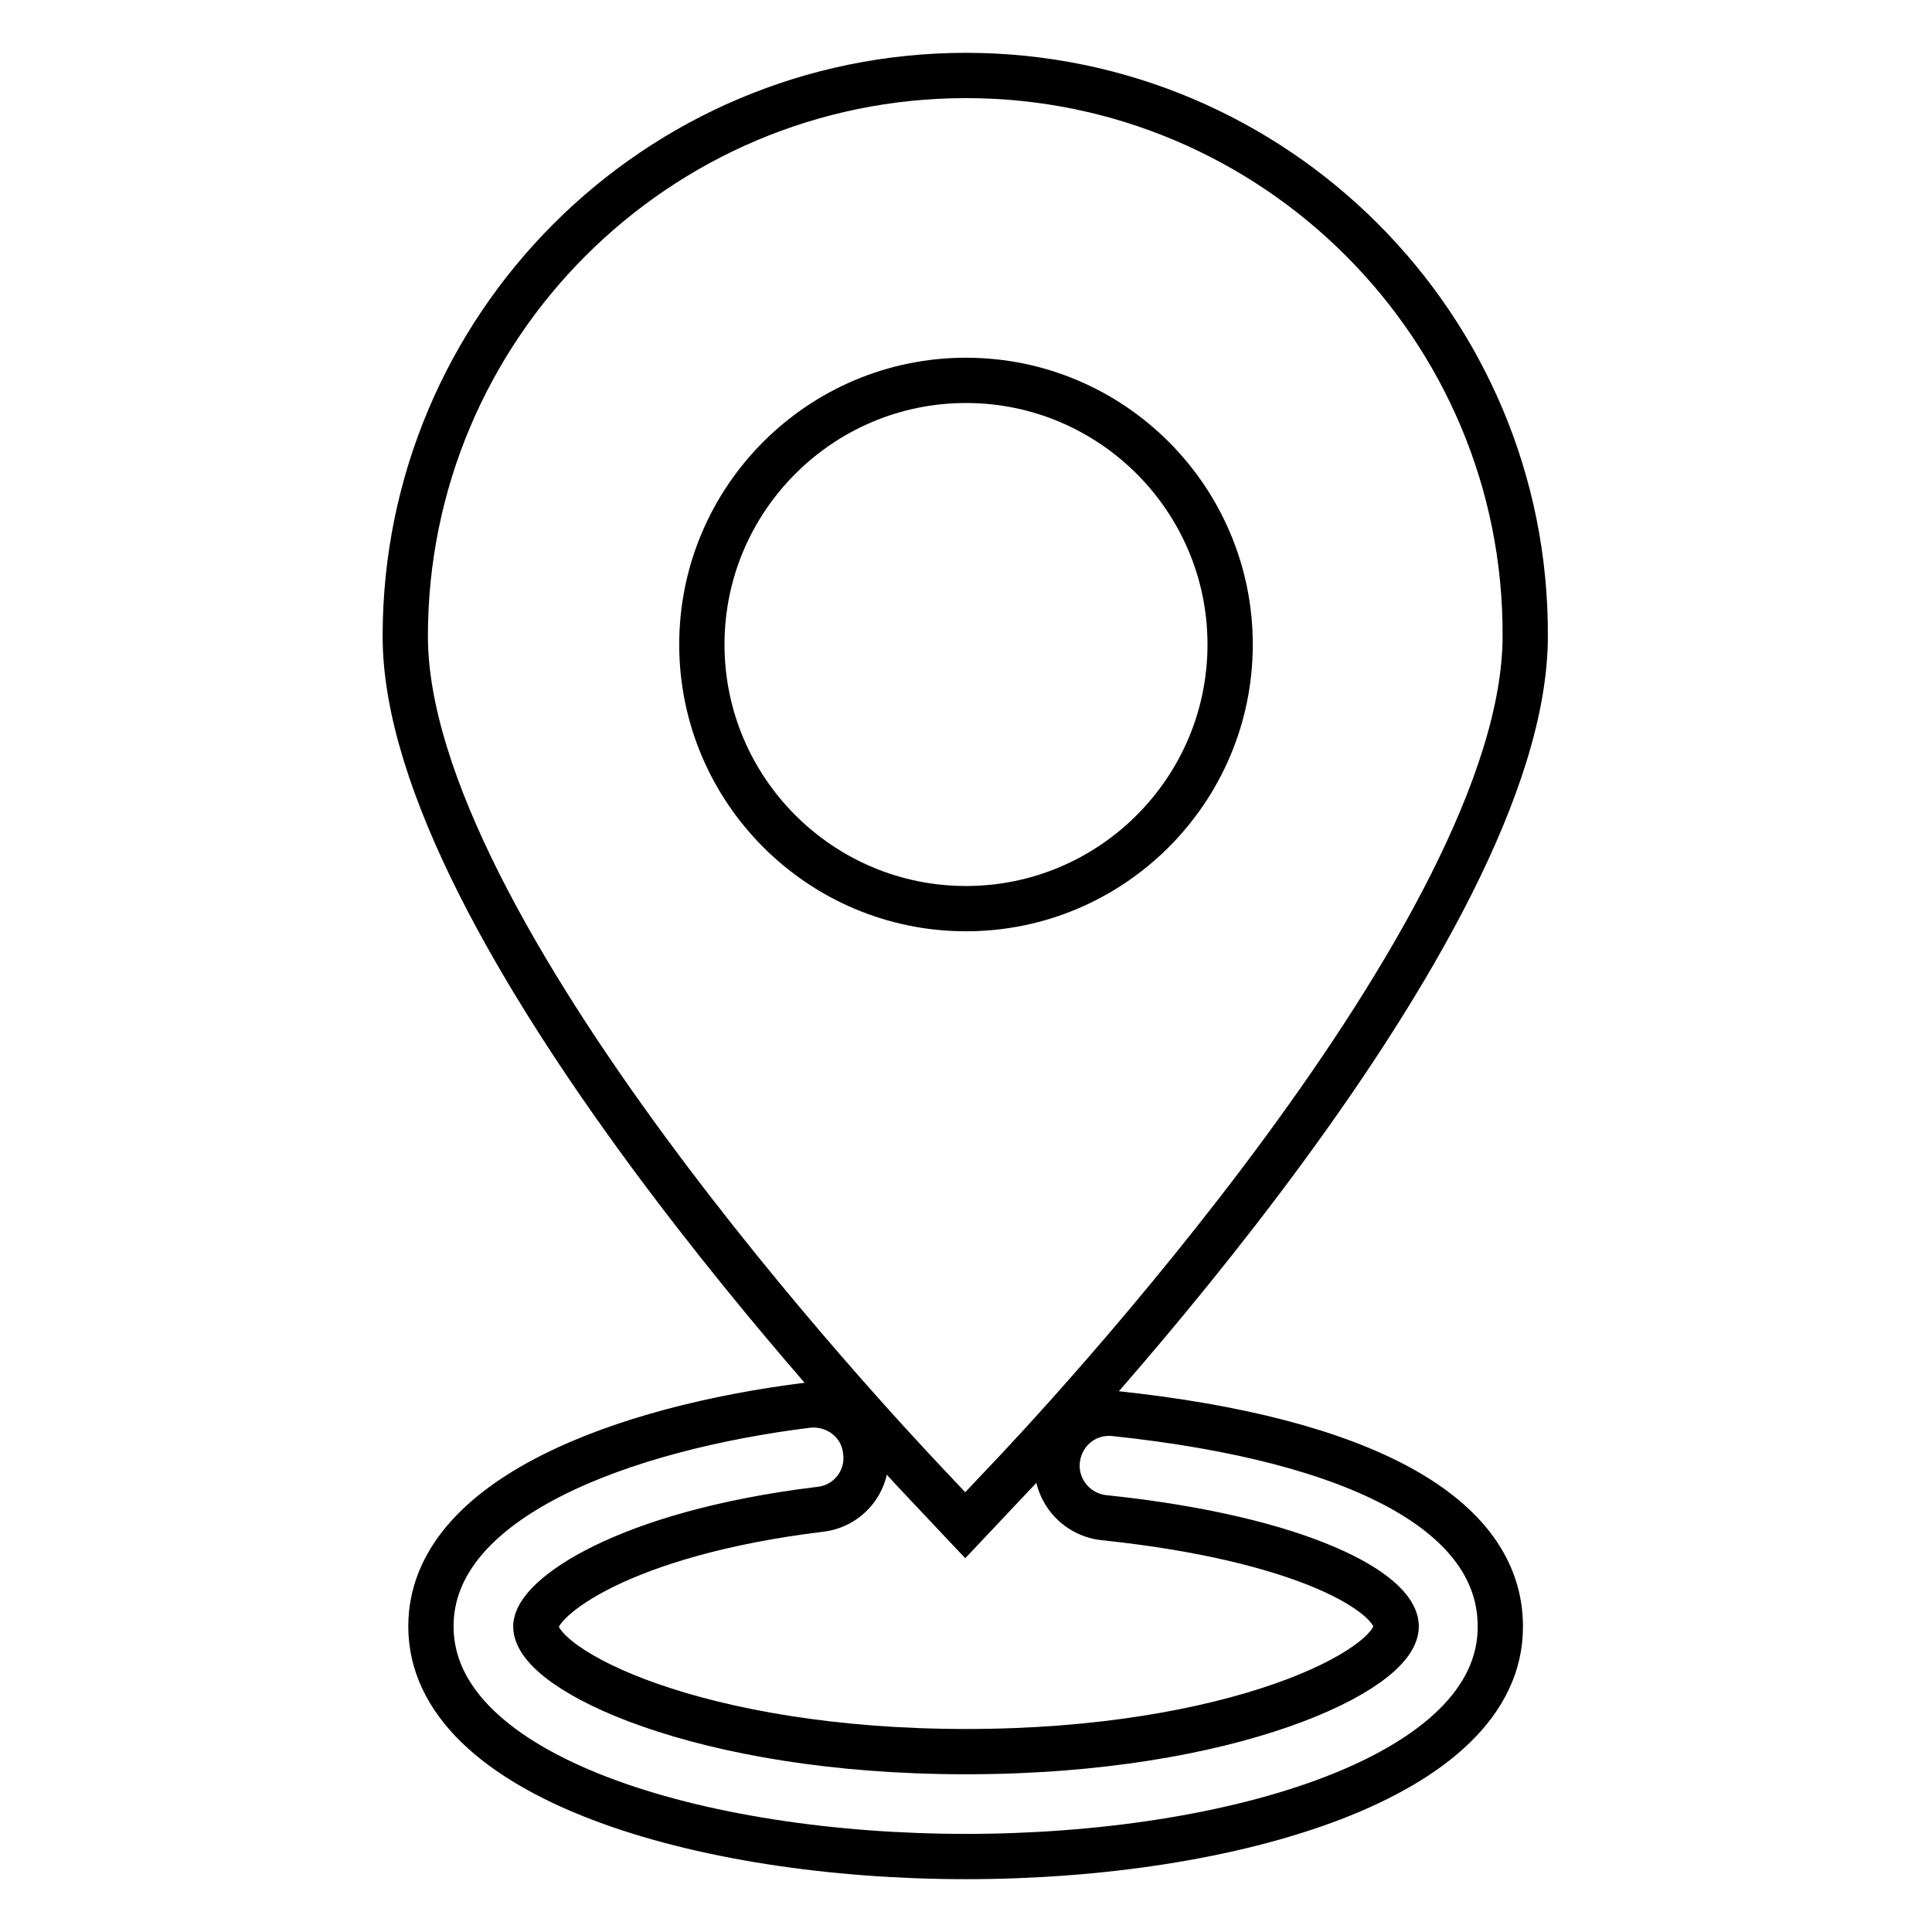
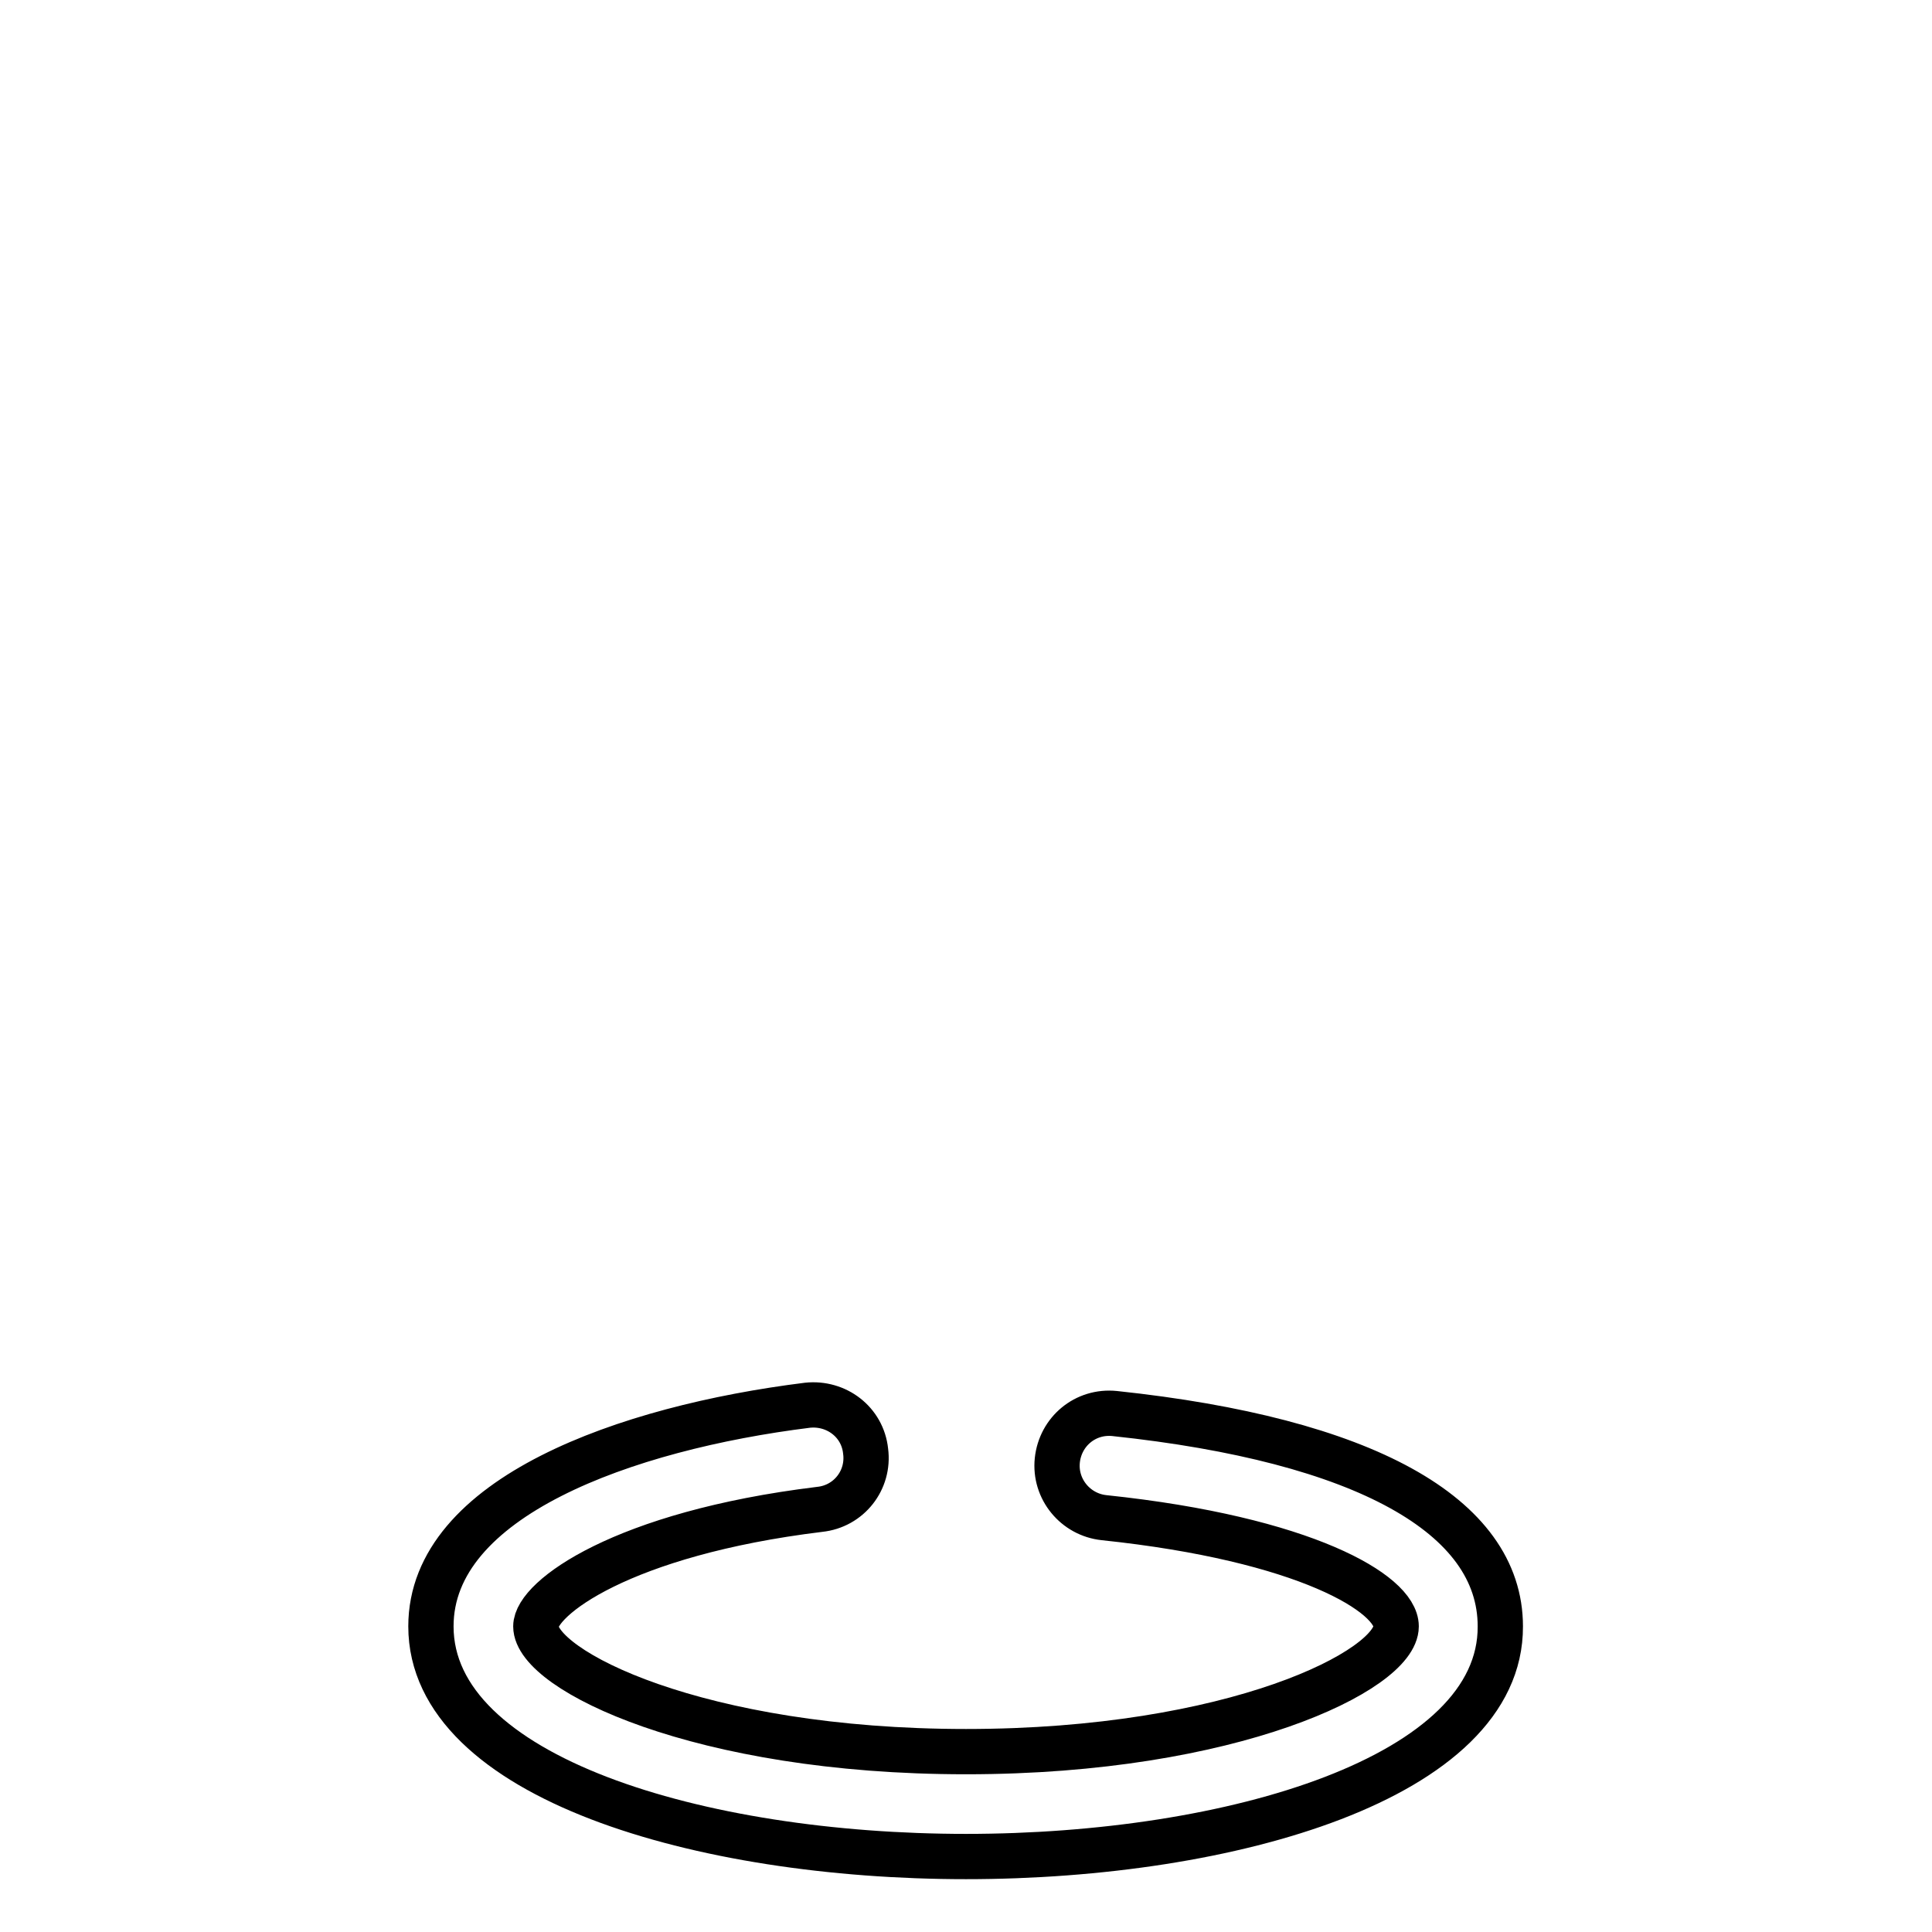
<svg xmlns="http://www.w3.org/2000/svg" version="1.1" x="0px" y="0px" viewBox="0 0 256 256" enable-background="new 0 0 256 256" xml:space="preserve">
  <g>
-     <path stroke-width="6" fill-opacity="0" stroke="#000000" d="M128,10C87,10,53.7,43.3,53.7,84.3c0,38.8,62.2,105.1,69.2,112.5l5,5.3l5-5.3c7.1-7.4,69.2-73.7,69.2-112.5 C202.3,43.3,168.9,10,128,10z M128,120.4c-19.3,0-35-15.7-35-35s15.7-35,35-35c19.3,0,35,15.7,35,35S147.3,120.4,128,120.4z" />
    <path stroke-width="6" fill-opacity="0" stroke="#000000" d="M128,246c-35.2,0-70.9-10.5-70.9-30.5c0-17.1,25.8-26.3,49.9-29.3c3.8-0.4,7.3,2.2,7.7,6.1 c0.5,3.8-2.2,7.3-6.1,7.7C82.4,203.2,71,211.8,71,215.5c0,5.8,21.6,16.6,57,16.6c35.4,0,57-10.8,57-16.6c0-4.3-12-11.6-38.7-14.4 c-3.8-0.4-6.6-3.8-6.2-7.6c0.4-3.8,3.7-6.6,7.6-6.2c33,3.5,51.1,13.5,51.1,28.2C198.9,235.5,163.2,246,128,246z" />
  </g>
</svg>